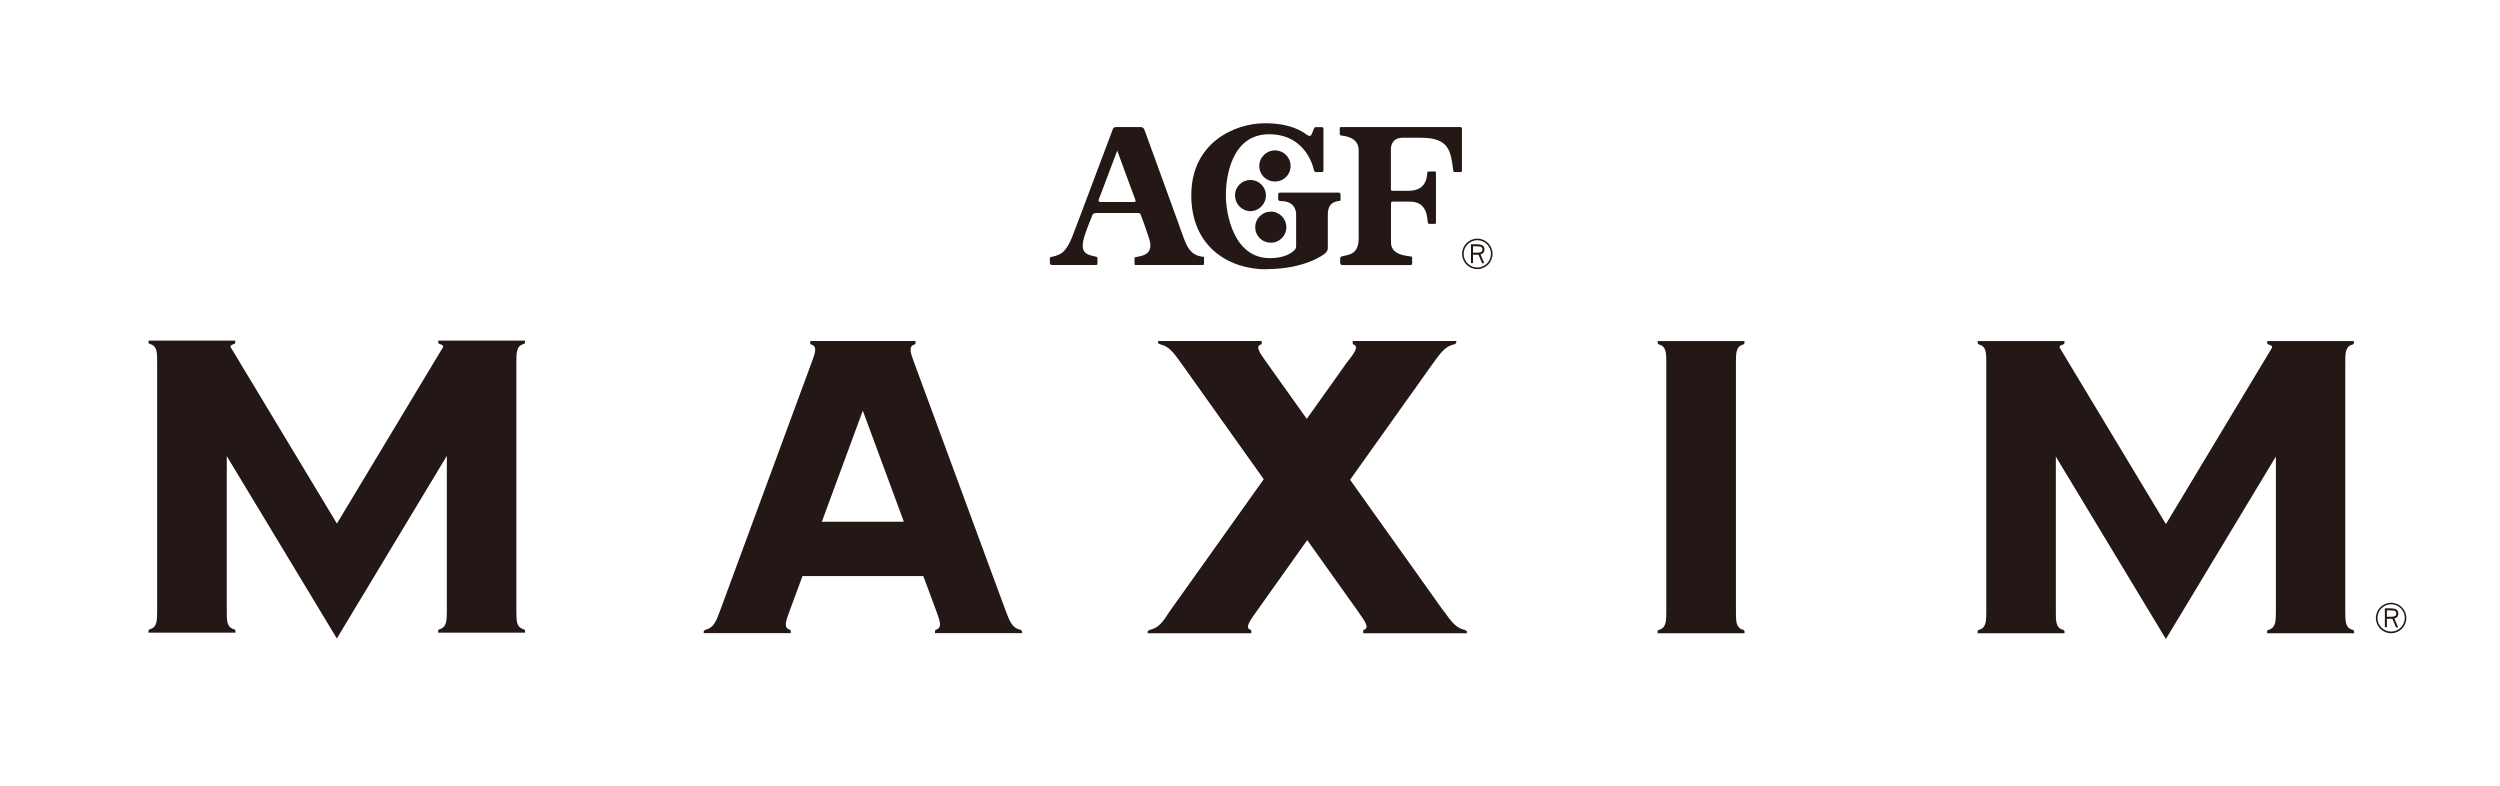
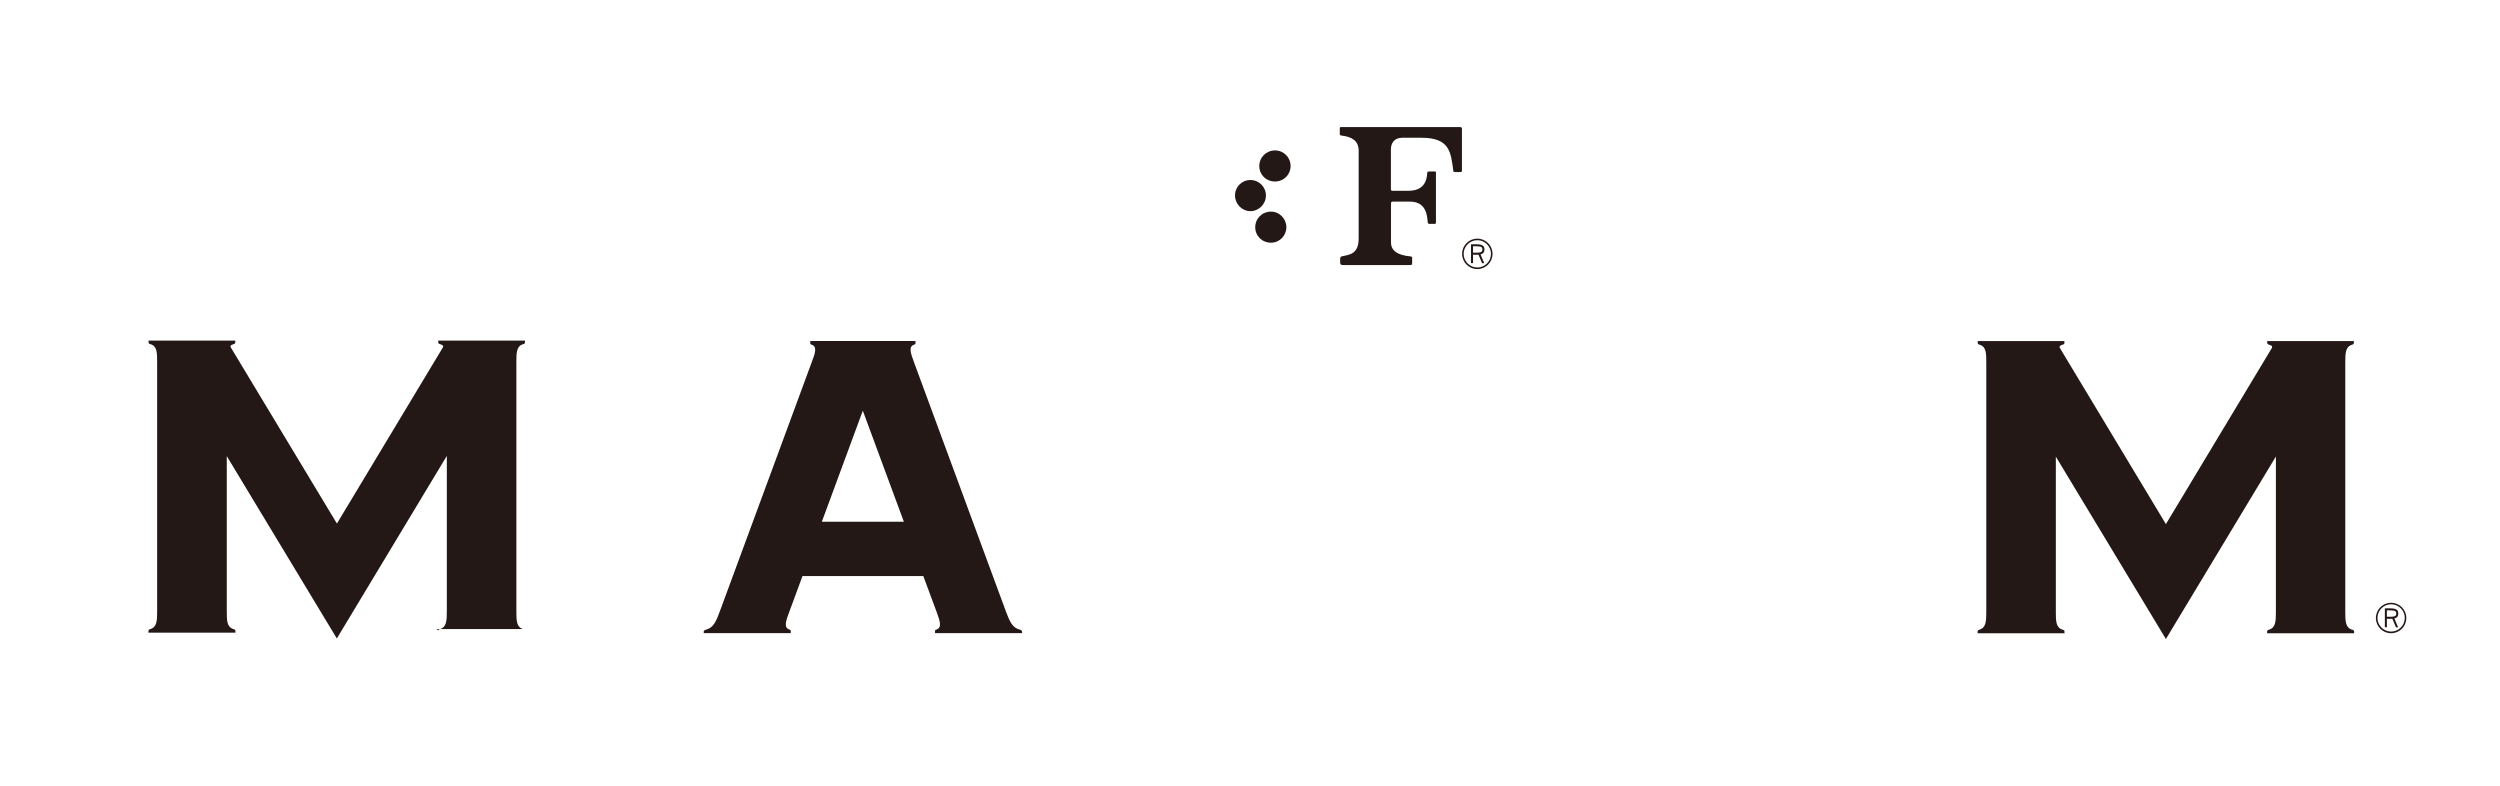
<svg xmlns="http://www.w3.org/2000/svg" viewBox="0 0 320.26 100.74">
  <defs>
    <style>
      .cls-1 {
        fill: none;
      }

      .cls-2 {
        fill: #231815;
      }
    </style>
  </defs>
  <g id="MAXIMロゴ">
    <g>
      <path class="cls-2" d="M171.94,17.38c1.16.14,2.11.61,2.11,1.92v11.24c0,2.05-1.22,2.09-2.16,2.3-.15.05-.21.13-.21.31v.5c0,.15.09.31.3.31h8.7c.17,0,.22-.12.22-.22v-.61c0-.12.08-.26-.25-.29-1.43-.13-2.46-.61-2.46-1.79v-4.96c0-.2.05-.26.25-.26h2.2c2.25,0,2.18,2.15,2.26,2.65.03.16.08.2.22.2h.7c.08,0,.13-.04.13-.23v-6.24c0-.17.02-.24-.15-.24h-.71c-.16,0-.25.04-.26.21-.09,1.94-1.4,2.26-2.39,2.26h-2.02c-.17,0-.24-.04-.24-.19v-5.11c0-.83.46-1.49,1.45-1.49h2.46c3.65,0,3.76,1.84,4.09,4.25.02.13.07.14.21.14h.72c.1,0,.17-.05.17-.16v-5.4c0-.11-.07-.2-.21-.2h-15.28c-.13,0-.16.06-.16.21v.66c0,.14.05.21.3.23Z" />
      <path class="cls-2" d="M165.33,21.27c0-1.12-.89-2-2-2s-2.01.88-2.01,2,.88,1.98,2.01,1.98,2-.88,2-1.98Z" />
-       <path class="cls-2" d="M162.18,34.48c5,0,7.43-1.87,7.6-2.05.17-.17.32-.33.32-.68v-4.23c-.02-1.65,1.09-1.71,1.43-1.78.08-.01.2,0,.2-.11v-.71c0-.1-.05-.25-.25-.25h-7.44c-.16,0-.3.07-.3.19v.69c0,.13.17.21.35.21,1.76,0,1.95,1.25,1.95,1.69v4.1c0,.32-.18.46-.18.46-.3.33-1.22,1.06-3.19,1.06-4.63,0-5.63-5.65-5.63-8.04s.72-7.83,5.54-7.83,5.71,4.44,5.74,4.6c.04.14.13.24.24.24h.81c.08,0,.17-.06.17-.23v-5.31c0-.19-.12-.21-.22-.21h-.76c-.1,0-.16.02-.21.14-.05.12-.15.3-.24.58-.22.61-.45.42-.87.13-.42-.28-1.93-1.38-5.31-1.35-3.71.03-9.32,2.44-9.32,9.22s5.02,9.49,9.58,9.49Z" />
      <path class="cls-2" d="M162.83,31.09c1.09,0,1.96-.9,1.96-1.98s-.88-2-1.96-2c-1.16,0-2.03.89-2.03,2s.87,1.98,2.03,1.98Z" />
      <path class="cls-2" d="M162.17,25.04c0-1.09-.88-1.98-1.99-1.98s-1.97.89-1.97,1.98.89,2.01,1.97,2.01,1.99-.9,1.99-2.01Z" />
-       <path class="cls-2" d="M154.12,32.89c-.06,0-.17-.02-.17-.02-1.4-.2-1.9-1.24-2.35-2.49-.36-1.06-4.91-13.51-5-13.77-.1-.25-.3-.33-.44-.33h-3.21c-.27,0-.33.14-.39.26-.06.11-4.99,13.32-5.28,13.99-.28.66-.7,1.45-1.24,1.86-.54.39-1.25.49-1.37.52-.12.03-.18.07-.18.19v.56c0,.15.08.29.33.29h5.54c.23,0,.23-.1.23-.19v-.63c0-.14-.05-.19-.16-.24-.12-.04-.59-.14-.59-.14-1.18-.29-1.36-.99-.93-2.46.4-1.26.96-2.54,1.04-2.75.08-.18.26-.25.44-.25s5.15,0,5.35,0c.2-.01.34.06.38.19.04.13.39.94,1.08,3.06.71,2.11-.95,2.25-1.73,2.4-.11.03-.13.08-.13.16v.68c0,.18.07.17.16.17h8.6c.08,0,.14-.06.14-.15v-.84c0-.06-.06-.07-.12-.07ZM145.26,25.88h-4.25c-.22,0-.34-.09-.26-.31.1-.22,2.37-6.28,2.37-6.28,0,0,2.27,6.2,2.34,6.35.08.14-.04.24-.2.24Z" />
    </g>
    <g>
      <path class="cls-2" d="M130.92,80.87c-.03-.12-.16-.2-.32-.22-.94-.26-1.27-1.08-1.73-2.3l-11.77-31.91c-.45-1.22-.74-2.04,0-2.29.14-.03.2-.12.18-.23v-.24h-13.48v.24c-.03.12.03.2.17.23.75.25.46,1.08,0,2.29l-11.77,31.91c-.45,1.22-.79,2.04-1.72,2.3-.16.03-.28.11-.33.22v.24s11.15,0,11.15,0v-.24c0-.13-.04-.2-.18-.22-.74-.26-.46-1.08,0-2.3l1.68-4.55h15.48l1.69,4.55c.45,1.22.73,2.04-.01,2.3-.14.03-.18.1-.18.22v.24h11.16l-.02-.24ZM105.28,66.84l5.25-14.23,5.26,14.23h-10.5Z" />
      <path class="cls-2" d="M301.3,80.66c-.84-.26-.86-1.08-.86-2.3v-31.9c0-1.22.02-2.04.86-2.3.15-.03.24-.11.24-.23v-.24s-11.1,0-11.1,0v.24c0,.12.09.19.25.23.11.03.18.07.28.12.06.03.1.1.1.18,0,.03-.01.06-.02.09l-13.59,22.59-13.6-22.59s-.02-.06-.02-.09c0-.08.03-.15.1-.18.08-.05.16-.09.27-.12.15-.03.25-.11.25-.23v-.24s-11.11,0-11.11,0v.24c0,.12.1.19.25.23.84.25.85,1.08.85,2.3v31.9c0,1.22-.03,2.04-.87,2.3-.15.03-.24.11-.24.23v.23h11.13v-.23c0-.12-.11-.2-.26-.23-.84-.26-.85-1.08-.85-2.3v-19.86s14.1,23.36,14.1,23.36l14.09-23.38v19.88c0,1.22-.03,2.04-.87,2.3-.15.03-.25.11-.25.23v.23h11.14v-.23c0-.12-.1-.2-.25-.23Z" />
-       <path class="cls-2" d="M223.23,80.66c-.84-.26-.85-1.08-.85-2.3v-31.9c0-1.22.01-2.04.85-2.3.15-.03.24-.11.24-.23v-.24s-11.11,0-11.11,0v.24c0,.12.09.19.25.23.83.25.85,1.08.85,2.3v31.9c0,1.22-.04,2.04-.87,2.3-.15.03-.25.11-.25.23v.23h11.14v-.23c0-.12-.1-.2-.25-.23Z" />
-       <path class="cls-2" d="M184.98,78.35l-12.03-16.89,10.69-15.01c.88-1.22,1.48-2.04,2.51-2.3.17-.03.32-.11.4-.23v-.24h-13.26v.24c-.02.12.01.19.14.23.65.25.08,1.08-.9,2.3l-5.13,7.21-5.13-7.21c-.88-1.22-1.46-2.04-.79-2.3.13-.03.17-.11.15-.23v-.24h-13.28v.24c.08.12.23.19.41.23,1.01.25,1.62,1.08,2.5,2.3l10.63,14.94-12.08,16.97c-.76,1.22-1.37,2.04-2.39,2.3-.18.03-.32.11-.4.23v.23h13.27v-.23c.02-.12-.02-.2-.14-.23-.66-.26-.08-1.08.79-2.3l6.52-9.17,6.53,9.17c.87,1.22,1.44,2.04.79,2.3-.13.03-.17.11-.15.23v.23h13.28v-.23c-.08-.12-.23-.2-.41-.23-1.01-.26-1.62-1.08-2.49-2.3Z" />
-       <path class="cls-2" d="M67.01,80.59c-.85-.26-.86-1.07-.86-2.3v-31.9c0-1.22.02-2.05.86-2.3.15-.03.24-.11.24-.22v-.24s-11.11,0-11.11,0v.24c0,.11.1.19.25.22.1.03.19.08.27.12.07.04.11.1.11.18,0,.03,0,.07-.02.09l-13.59,22.59-13.61-22.59s-.02-.06-.02-.09c0-.08.03-.15.11-.18.08-.04.16-.09.27-.12.14-.03.23-.11.23-.22v-.24s-11.11,0-11.11,0v.24c0,.11.1.19.25.22.84.25.85,1.08.85,2.3v31.9c0,1.22-.03,2.04-.87,2.3-.15.03-.24.11-.24.22v.24h11.14v-.24c0-.11-.11-.19-.25-.22-.85-.26-.86-1.07-.86-2.3v-19.86l14.1,23.36,14.09-23.39v19.89c0,1.22-.04,2.04-.87,2.3-.16.03-.24.11-.24.22v.24h11.13v-.24c0-.11-.11-.19-.25-.22Z" />
+       <path class="cls-2" d="M67.01,80.59c-.85-.26-.86-1.07-.86-2.3v-31.9c0-1.22.02-2.05.86-2.3.15-.03.24-.11.24-.22v-.24s-11.11,0-11.11,0v.24c0,.11.1.19.25.22.1.03.19.08.27.12.07.04.11.1.11.18,0,.03,0,.07-.02.09l-13.59,22.59-13.61-22.59s-.02-.06-.02-.09c0-.08.03-.15.11-.18.08-.04.16-.09.27-.12.14-.03.23-.11.23-.22v-.24s-11.11,0-11.11,0v.24c0,.11.1.19.25.22.84.25.85,1.08.85,2.3v31.9c0,1.22-.03,2.04-.87,2.3-.15.03-.24.11-.24.22v.24h11.14v-.24c0-.11-.11-.19-.25-.22-.85-.26-.86-1.07-.86-2.3v-19.86l14.1,23.36,14.09-23.39v19.89c0,1.22-.04,2.04-.87,2.3-.16.03-.24.11-.24.22v.24v-.24c0-.11-.11-.19-.25-.22Z" />
    </g>
  </g>
  <g id="_マーク" data-name="®︎マーク">
    <g>
      <path class="cls-2" d="M189.25,34.47c1.08,0,1.95-.87,1.95-1.95s-.87-1.95-1.95-1.95-1.95.87-1.95,1.95.87,1.95,1.95,1.95ZM189.25,30.77c.97,0,1.75.79,1.75,1.75s-.79,1.75-1.75,1.75-1.75-.79-1.75-1.75.79-1.75,1.75-1.75Z" />
      <path class="cls-2" d="M190.16,31.96c0-.35-.12-.67-1.02-.67h-.7v2.42h.26v-1.08h.44c.09,0,.17,0,.26,0l.46,1.09h.28l-.48-1.13c.29-.07.5-.24.5-.62ZM189.14,32.37h-.44v-.82h.44c.71,0,.76.17.76.41s-.06.41-.76.41Z" />
    </g>
    <g>
      <path class="cls-2" d="M306.31,81.12c1.08,0,1.95-.87,1.95-1.95s-.87-1.95-1.95-1.95-1.95.87-1.95,1.95.87,1.95,1.95,1.95ZM306.31,77.41c.97,0,1.75.79,1.75,1.75s-.79,1.75-1.75,1.75-1.75-.79-1.75-1.75.79-1.75,1.75-1.75Z" />
      <path class="cls-2" d="M307.23,78.6c0-.35-.12-.67-1.02-.67h-.7v2.42h.26v-1.08h.44c.09,0,.17,0,.26,0l.46,1.09h.28l-.48-1.13c.29-.07.5-.24.5-.62ZM306.21,79.01h-.44v-.82h.44c.71,0,.76.17.76.41s-.06.41-.76.41Z" />
    </g>
  </g>
  <g id="_アイソレーション" data-name="アイソレーション">
-     <rect class="cls-1" width="320.26" height="100.74" />
-   </g>
+     </g>
</svg>